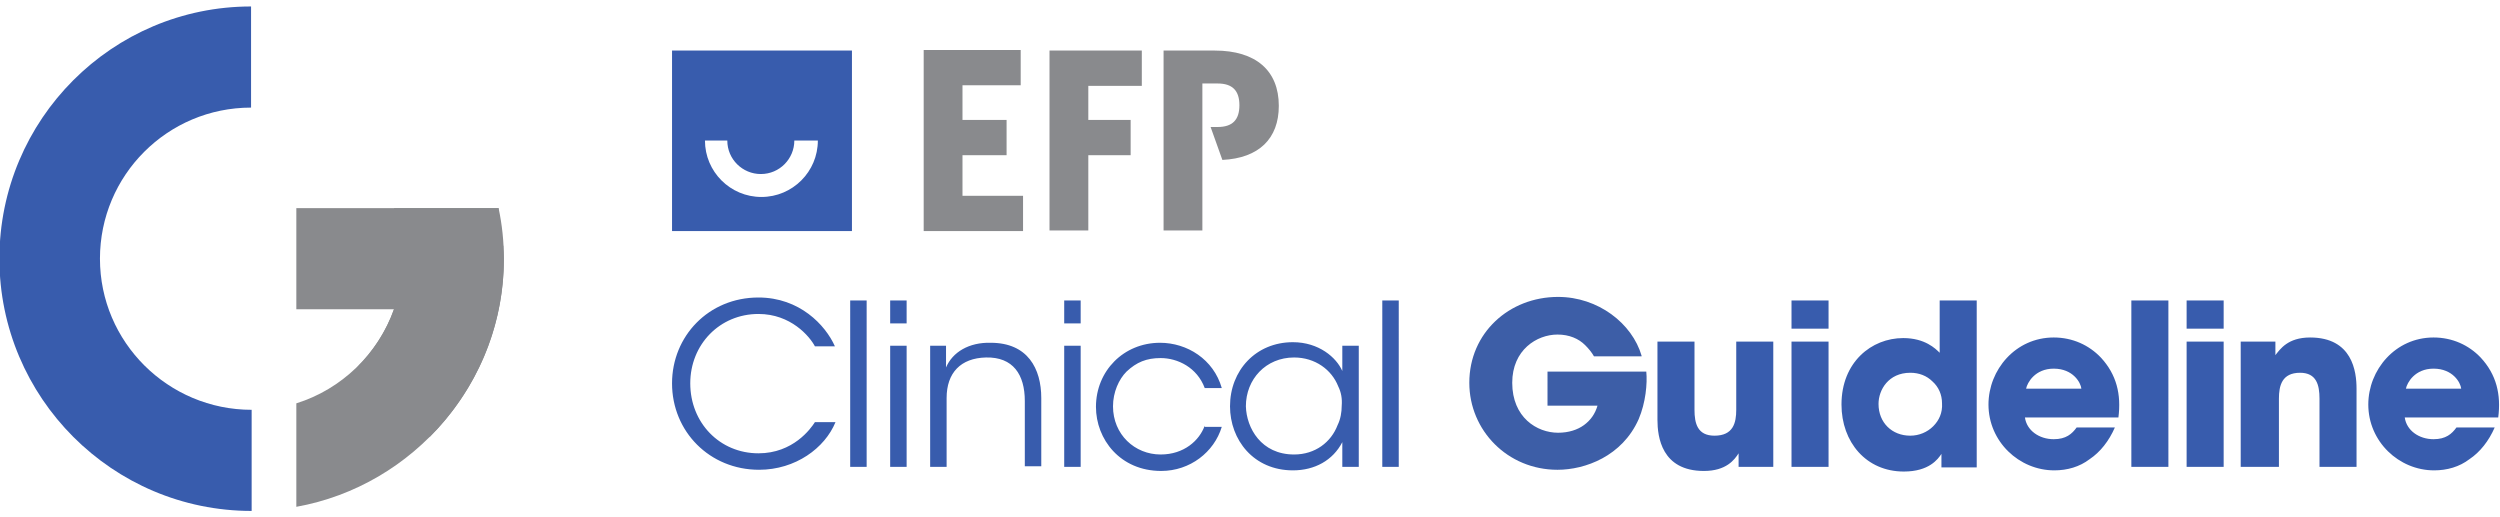
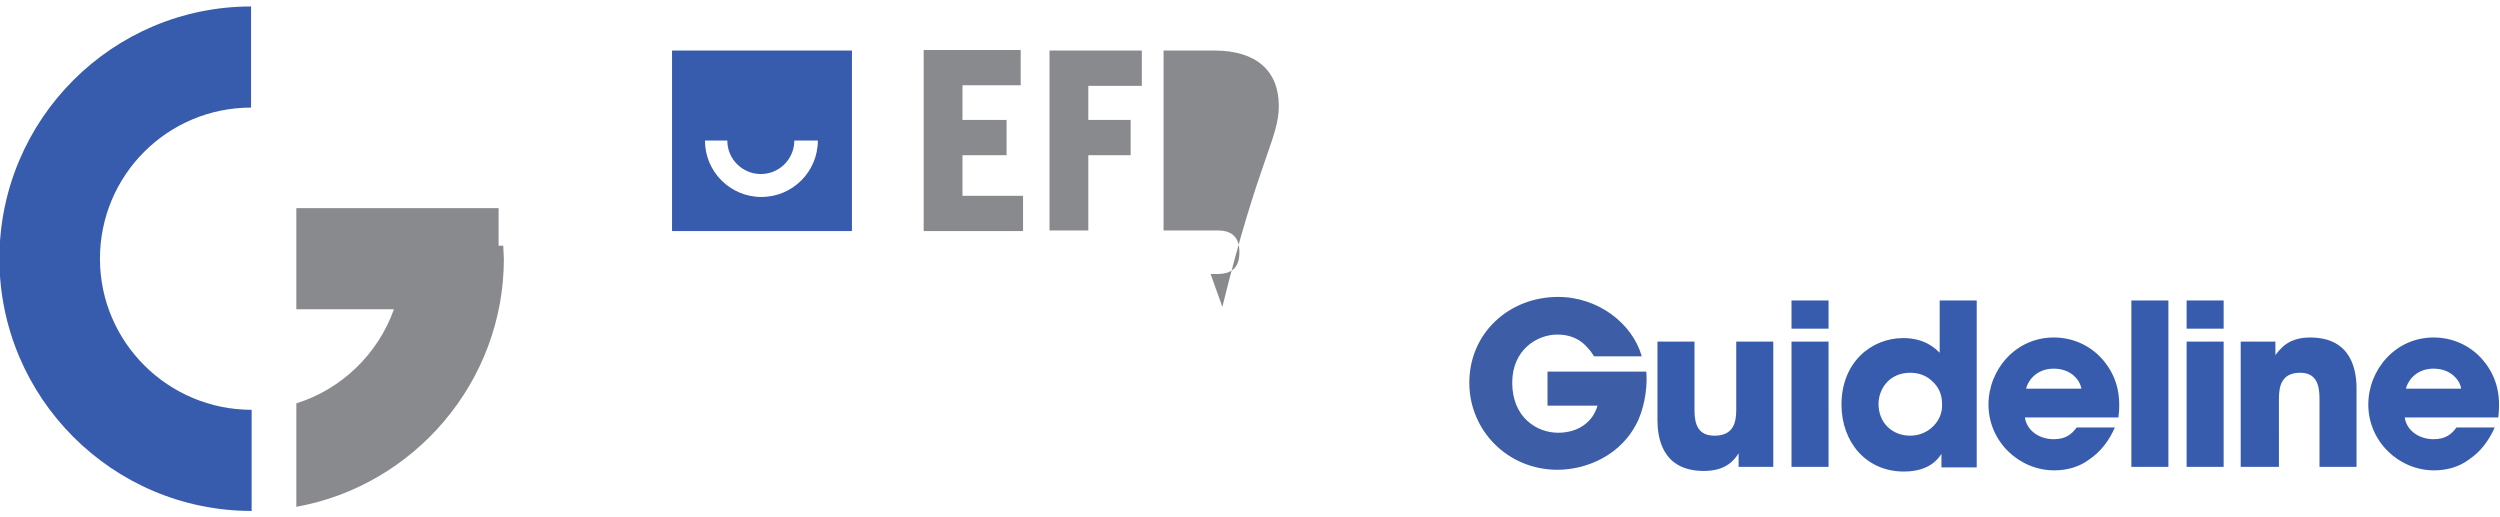
<svg xmlns="http://www.w3.org/2000/svg" xmlns:xlink="http://www.w3.org/1999/xlink" version="1.1" id="Capa_1" x="0px" y="0px" viewBox="0 0 425.2 87.9" style="enable-background:new 0 0 425.2 87.9;" xml:space="preserve">
  <style type="text/css">
	.st0{clip-path:url(#SVGID_00000080193439999771567930000007136956830152723893_);fill:#385CAD;}
	.st1{clip-path:url(#SVGID_00000135687879882832259620000001189230947122574989_);fill:#898A8D;}
	.st2{clip-path:url(#SVGID_00000114069087505140936350000006120802439712943802_);fill:#898A8D;}
	.st3{clip-path:url(#SVGID_00000039126050191273204730000016977820084514439576_);fill:#385CAD;}
	.st4{clip-path:url(#SVGID_00000183950437887198260800000002484586181849125549_);fill:#898A8D;}
	.st5{clip-path:url(#SVGID_00000086688373152958792800000009125500789722418879_);fill:#385CAD;}
	.st6{clip-path:url(#SVGID_00000162317194113592370320000008114074538983310990_);fill:#3D5EA7;}
	.st7{clip-path:url(#SVGID_00000077321309955715116040000004029087788792561580_);fill:#385CAD;}
</style>
  <g>
    <g>
      <defs>
        <rect id="SVGID_1_" x="-0.1" y="1.1" width="425.2" height="85.8" />
      </defs>
      <clipPath id="SVGID_00000064338565300669269290000002482978882269550986_">
        <use xlink:href="#SVGID_1_" style="overflow:visible;" />
      </clipPath>
      <path style="clip-path:url(#SVGID_00000064338565300669269290000002482978882269550986_);fill:#385CAD;" d="M17,44    c0-14.2,11.5-25.7,25.7-25.7l0,0V1.1l0,0C19.1,1.1-0.1,20.3-0.1,44c0,23.6,19.2,42.9,42.9,42.9l0,0V69.7l0,0    C28.6,69.7,17,58.2,17,44" />
    </g>
    <g>
      <defs>
-         <rect id="SVGID_00000018231719725293618370000012694299619089094819_" x="-0.1" y="1.1" width="425.2" height="85.8" />
-       </defs>
+         </defs>
      <clipPath id="SVGID_00000143595119425627283950000006793274645106977710_">
        <use xlink:href="#SVGID_00000018231719725293618370000012694299619089094819_" style="overflow:visible;" />
      </clipPath>
-       <path style="clip-path:url(#SVGID_00000143595119425627283950000006793274645106977710_);fill:#898A8D;" d="M68.5,44    c0,7.1-2.9,13.5-7.5,18.2l12.1,12.1c7.8-7.8,12.6-18.5,12.6-30.3c0-2.9-0.3-5.8-0.9-8.6H67C68,38.1,68.5,41,68.5,44" />
    </g>
    <g>
      <defs>
        <rect id="SVGID_00000054227267675908630770000002665731864516730532_" x="-0.1" y="1.1" width="425.2" height="85.8" />
      </defs>
      <clipPath id="SVGID_00000137850603381334559850000003930603976165703296_">
        <use xlink:href="#SVGID_00000054227267675908630770000002665731864516730532_" style="overflow:visible;" />
      </clipPath>
      <path style="clip-path:url(#SVGID_00000137850603381334559850000003930603976165703296_);fill:#898A8D;" d="M85.6,41.8h-0.8v-6.4    H50.4v17.2H67c-2.7,7.6-8.9,13.6-16.6,16v17.6C70.4,82.6,85.7,65,85.7,44C85.7,43.3,85.6,42.6,85.6,41.8" />
    </g>
    <g>
      <defs>
        <rect id="SVGID_00000168832971934704648270000002930414247141732493_" x="-0.1" y="1.1" width="425.2" height="85.8" />
      </defs>
      <clipPath id="SVGID_00000082329302275741191550000004863943578203638968_">
        <use xlink:href="#SVGID_00000168832971934704648270000002930414247141732493_" style="overflow:visible;" />
      </clipPath>
      <path style="clip-path:url(#SVGID_00000082329302275741191550000004863943578203638968_);fill:#385CAD;" d="M139.1,23.9    c0,5.3-4.3,9.6-9.6,9.6s-9.6-4.3-9.6-9.6l0,0h3.8l0,0c0,3.2,2.6,5.7,5.7,5.7c3.2,0,5.7-2.6,5.7-5.7l0,0L139.1,23.9L139.1,23.9z     M114.3,39.3h30.6V8.6h-30.6C114.3,8.6,114.3,39.3,114.3,39.3z" />
    </g>
    <g>
      <defs>
        <rect id="SVGID_00000089537374326747957380000011593038728235424675_" x="-0.1" y="1.1" width="425.2" height="85.8" />
      </defs>
      <clipPath id="SVGID_00000161599689623886225110000001144689923698152591_">
        <use xlink:href="#SVGID_00000089537374326747957380000011593038728235424675_" style="overflow:visible;" />
      </clipPath>
-       <path style="clip-path:url(#SVGID_00000161599689623886225110000001144689923698152591_);fill:#898A8D;" d="M157.1,39.3H174v-6    h-10.3v-6.9h7.5v-6h-7.5v-5.9h9.9v-6h-16.5L157.1,39.3L157.1,39.3z M185.1,14.6h9.1v-6h-15.7v30.6h6.6V26.4h7.2v-6h-7.2    L185.1,14.6L185.1,14.6z M217.5,18c0-6-3.9-9.4-10.9-9.4h-8.7v30.6h6.6v-25h2.6c2.5,0,3.7,1.2,3.7,3.7s-1.2,3.7-3.7,3.7h-1.2    l2,5.6C214.1,26.9,217.5,23.6,217.5,18" />
+       <path style="clip-path:url(#SVGID_00000161599689623886225110000001144689923698152591_);fill:#898A8D;" d="M157.1,39.3H174v-6    h-10.3v-6.9h7.5v-6h-7.5v-5.9h9.9v-6h-16.5L157.1,39.3L157.1,39.3z M185.1,14.6h9.1v-6h-15.7v30.6h6.6V26.4h7.2v-6h-7.2    L185.1,14.6L185.1,14.6z M217.5,18c0-6-3.9-9.4-10.9-9.4h-8.7v30.6h6.6h2.6c2.5,0,3.7,1.2,3.7,3.7s-1.2,3.7-3.7,3.7h-1.2    l2,5.6C214.1,26.9,217.5,23.6,217.5,18" />
    </g>
    <g>
      <defs>
        <rect id="SVGID_00000077326272613860785020000013197740754975304636_" x="-0.1" y="1.1" width="425.2" height="85.8" />
      </defs>
      <clipPath id="SVGID_00000100349594177569647860000011692527266296803983_">
        <use xlink:href="#SVGID_00000077326272613860785020000013197740754975304636_" style="overflow:visible;" />
      </clipPath>
      <path style="clip-path:url(#SVGID_00000100349594177569647860000011692527266296803983_);fill:#385CAD;" d="M409.2,66.1    c0.2-1,1.5-3.4,4.7-3.4c3.3,0,4.6,2.4,4.7,3.4H409.2z M424.9,71c0.5-3.9-0.3-7.3-3-10.2c-2-2.1-4.8-3.4-8-3.4    c-6.5,0-11.1,5.5-11.1,11.4c0,6.3,5.2,11.2,11.2,11.2c2.2,0,4.3-0.6,6-1.9c1.8-1.2,3.3-3.1,4.3-5.4h-6.5c-0.8,1.1-1.8,2-3.9,2    c-2.5,0-4.6-1.5-4.9-3.7C409,71,424.9,71,424.9,71z M381.3,79.4h6.3V67.8c0-2.2,0.5-4.4,3.6-4.4c2.8,0,3.3,2.1,3.3,4.4v11.6h6.3    V66.1c0-2.9-0.7-8.7-7.9-8.7c-3.8,0-5.1,2-5.9,3v-2.3h-5.9v21.3H381.3z M371.9,79.4h6.3V58.1h-6.3V79.4z M371.9,55.9h6.3v-4.8    h-6.3V55.9z M362.5,79.4h6.3V51.1h-6.3V79.4z M344.6,66.1c0.2-1,1.5-3.4,4.7-3.4c3.3,0,4.6,2.4,4.7,3.4H344.6z M360.3,71    c0.5-3.9-0.3-7.3-3-10.2c-2-2.1-4.8-3.4-8-3.4c-6.5,0-11.1,5.5-11.1,11.4c0,6.3,5.2,11.2,11.2,11.2c2.2,0,4.3-0.6,6-1.9    c1.8-1.2,3.3-3.1,4.3-5.4h-6.5c-0.8,1.1-1.8,2-3.9,2c-2.5,0-4.6-1.5-4.9-3.7C344.4,71,360.3,71,360.3,71z M319.5,68.7    c0-2.4,1.7-5.3,5.4-5.3c1.5,0,2.8,0.5,3.8,1.5c1,0.9,1.6,2.2,1.6,3.7c0.1,1.6-0.5,2.9-1.5,3.9s-2.4,1.6-3.9,1.6    C321.8,74.1,319.5,71.9,319.5,68.7L319.5,68.7z M336.2,51.1h-6.3v6.6V60c-0.7-0.7-2.5-2.5-6.2-2.5c-5.4,0-10.5,4.1-10.5,11.3    c0,6.4,4.2,11.4,10.6,11.4c4.3,0,5.8-2.1,6.4-3v2.3h6V51.1z M304.7,79.4h6.3V58.1h-6.3V79.4z M304.7,55.9h6.3v-4.8h-6.3V55.9z     M301.6,58.1h-6.3v11.6c0,2.2-0.5,4.4-3.7,4.4c-2.9,0-3.4-2.1-3.4-4.4V58.1h-6.3v13.3c0,2.9,0.7,8.7,7.9,8.7c3.8,0,5.2-1.9,5.9-3    v2.3h5.9V58.1z" />
    </g>
    <g>
      <defs>
        <rect id="SVGID_00000101065567464147417460000000604643246237971903_" x="-0.1" y="1.1" width="425.2" height="85.8" />
      </defs>
      <clipPath id="SVGID_00000139251309289390929980000006979582659066090406_">
        <use xlink:href="#SVGID_00000101065567464147417460000000604643246237971903_" style="overflow:visible;" />
      </clipPath>
      <path style="clip-path:url(#SVGID_00000139251309289390929980000006979582659066090406_);fill:#3D5EA7;" d="M279.2,60.5    c-1.6-5.5-7.4-10-14.2-10c-8.3,0-15.1,6.1-15.1,14.6c0,8.1,6.5,14.8,15,14.8c4.7,0,11-2.3,13.8-8.6c1.2-2.8,1.5-6.1,1.3-8.1h-16.8    V69h8.5c-0.4,1.4-1.2,2.5-2.3,3.3c-1.1,0.8-2.6,1.3-4.4,1.3c-3.6,0-7.8-2.6-7.8-8.5c0-5.6,4.2-8.2,7.7-8.2c2,0,3.6,0.7,4.7,1.8    c0.6,0.6,1.1,1.2,1.5,1.9h8.1V60.5z" />
    </g>
    <g>
      <defs>
        <rect id="SVGID_00000078749265527794419600000017059224168282763396_" x="-0.1" y="1.1" width="425.2" height="85.8" />
      </defs>
      <clipPath id="SVGID_00000180333488902005776530000011848965435428287934_">
        <use xlink:href="#SVGID_00000078749265527794419600000017059224168282763396_" style="overflow:visible;" />
      </clipPath>
-       <path style="clip-path:url(#SVGID_00000180333488902005776530000011848965435428287934_);fill:#385CAD;" d="M235.1,79.4h2.8V51.1    h-2.8V79.4z M211.9,69.1c0-4.6,3.4-8.3,8.2-8.3c3.6,0,6.4,2.1,7.5,4.9c0.5,1,0.7,2.1,0.6,3.3c0,1.1-0.2,2.3-0.7,3.3    c-1.1,2.9-3.8,5-7.4,5C214.5,77.3,212,72.8,211.9,69.1L211.9,69.1z M231.1,58.8h-2.8v4.3c-1-2.3-4-4.9-8.4-4.9    c-6.3,0-10.7,4.8-10.7,10.9c0,5.7,4,10.9,10.7,10.9c3.7,0,6.8-1.7,8.4-4.8v4.2h2.8V58.8z M204.9,72.4c-0.9,2.5-3.5,4.9-7.5,4.9    c-4.4,0-8.1-3.4-8.1-8.2c0-2.4,1-4.6,2.3-5.9c1.7-1.6,3.4-2.3,5.8-2.3c2.9,0,6.2,1.6,7.5,5.1h2.9c-1.4-4.9-5.9-7.7-10.5-7.7    c-6.2,0-10.9,4.8-10.9,10.9c0,5.5,4.1,10.9,11.1,10.9c4.9,0,9-3.2,10.3-7.5h-2.9V72.4z M181,79.4h2.8V58.8H181V79.4z M181,55h2.8    v-3.9H181V55z M158.2,79.4h2.8V67.7c0-4.3,2.4-6.8,6.7-6.9c4.6-0.1,6.6,2.9,6.6,7.4v11.1h2.8V67.7c0-5-2.3-9.4-8.6-9.4    c-3.7-0.1-6.5,1.6-7.6,4.2c0-1.4,0-2.5,0-3.7h-2.7V79.4z M151.4,79.4h2.8V58.8h-2.8V79.4z M151.4,55h2.8v-3.9h-2.8V55z     M144.6,79.4h2.8V51.1h-2.8V79.4z M138.6,71.8c-0.7,1.1-3.7,5.3-9.6,5.3c-6.6,0-11.6-5.2-11.6-11.9c0-6.6,5-11.8,11.6-11.8    c5.5,0,8.7,3.8,9.6,5.5h3.4c-1.6-3.6-6-8.3-13-8.3c-8.5,0-14.7,6.6-14.7,14.6c0,8.2,6.4,14.7,14.8,14.7c6.2,0,11.2-3.7,13-8.1    H138.6z" />
    </g>
  </g>
</svg>